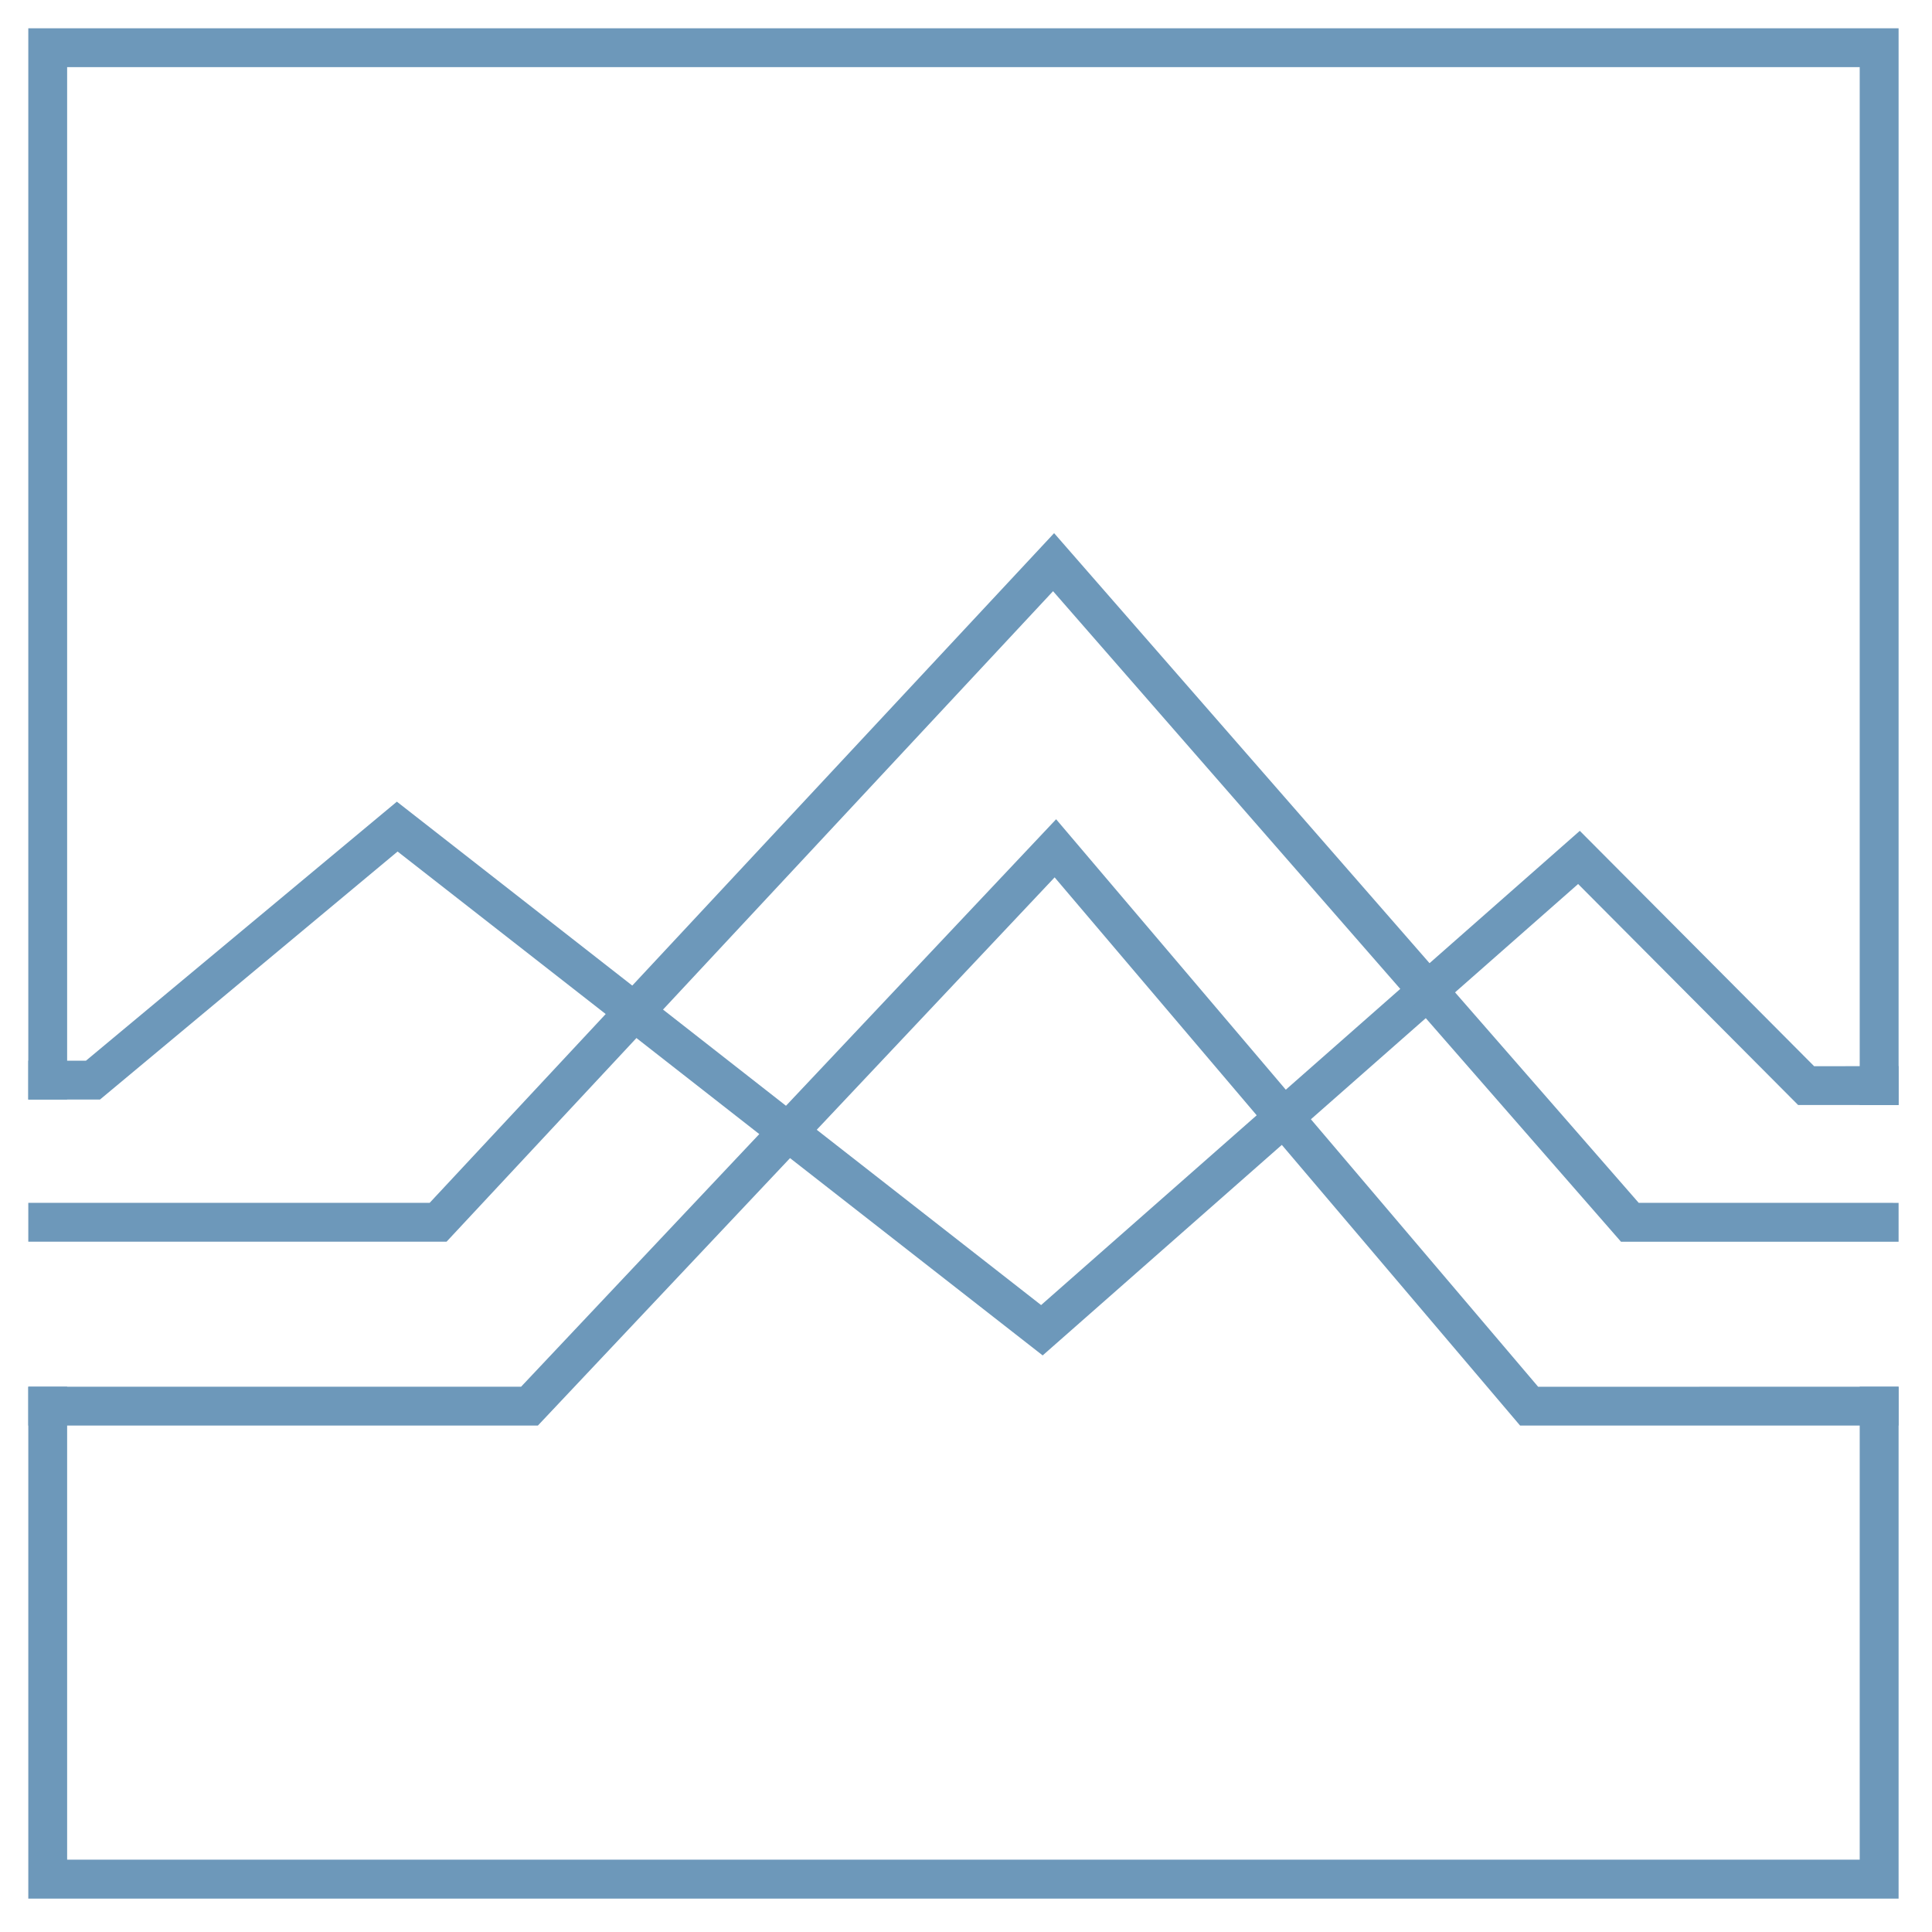
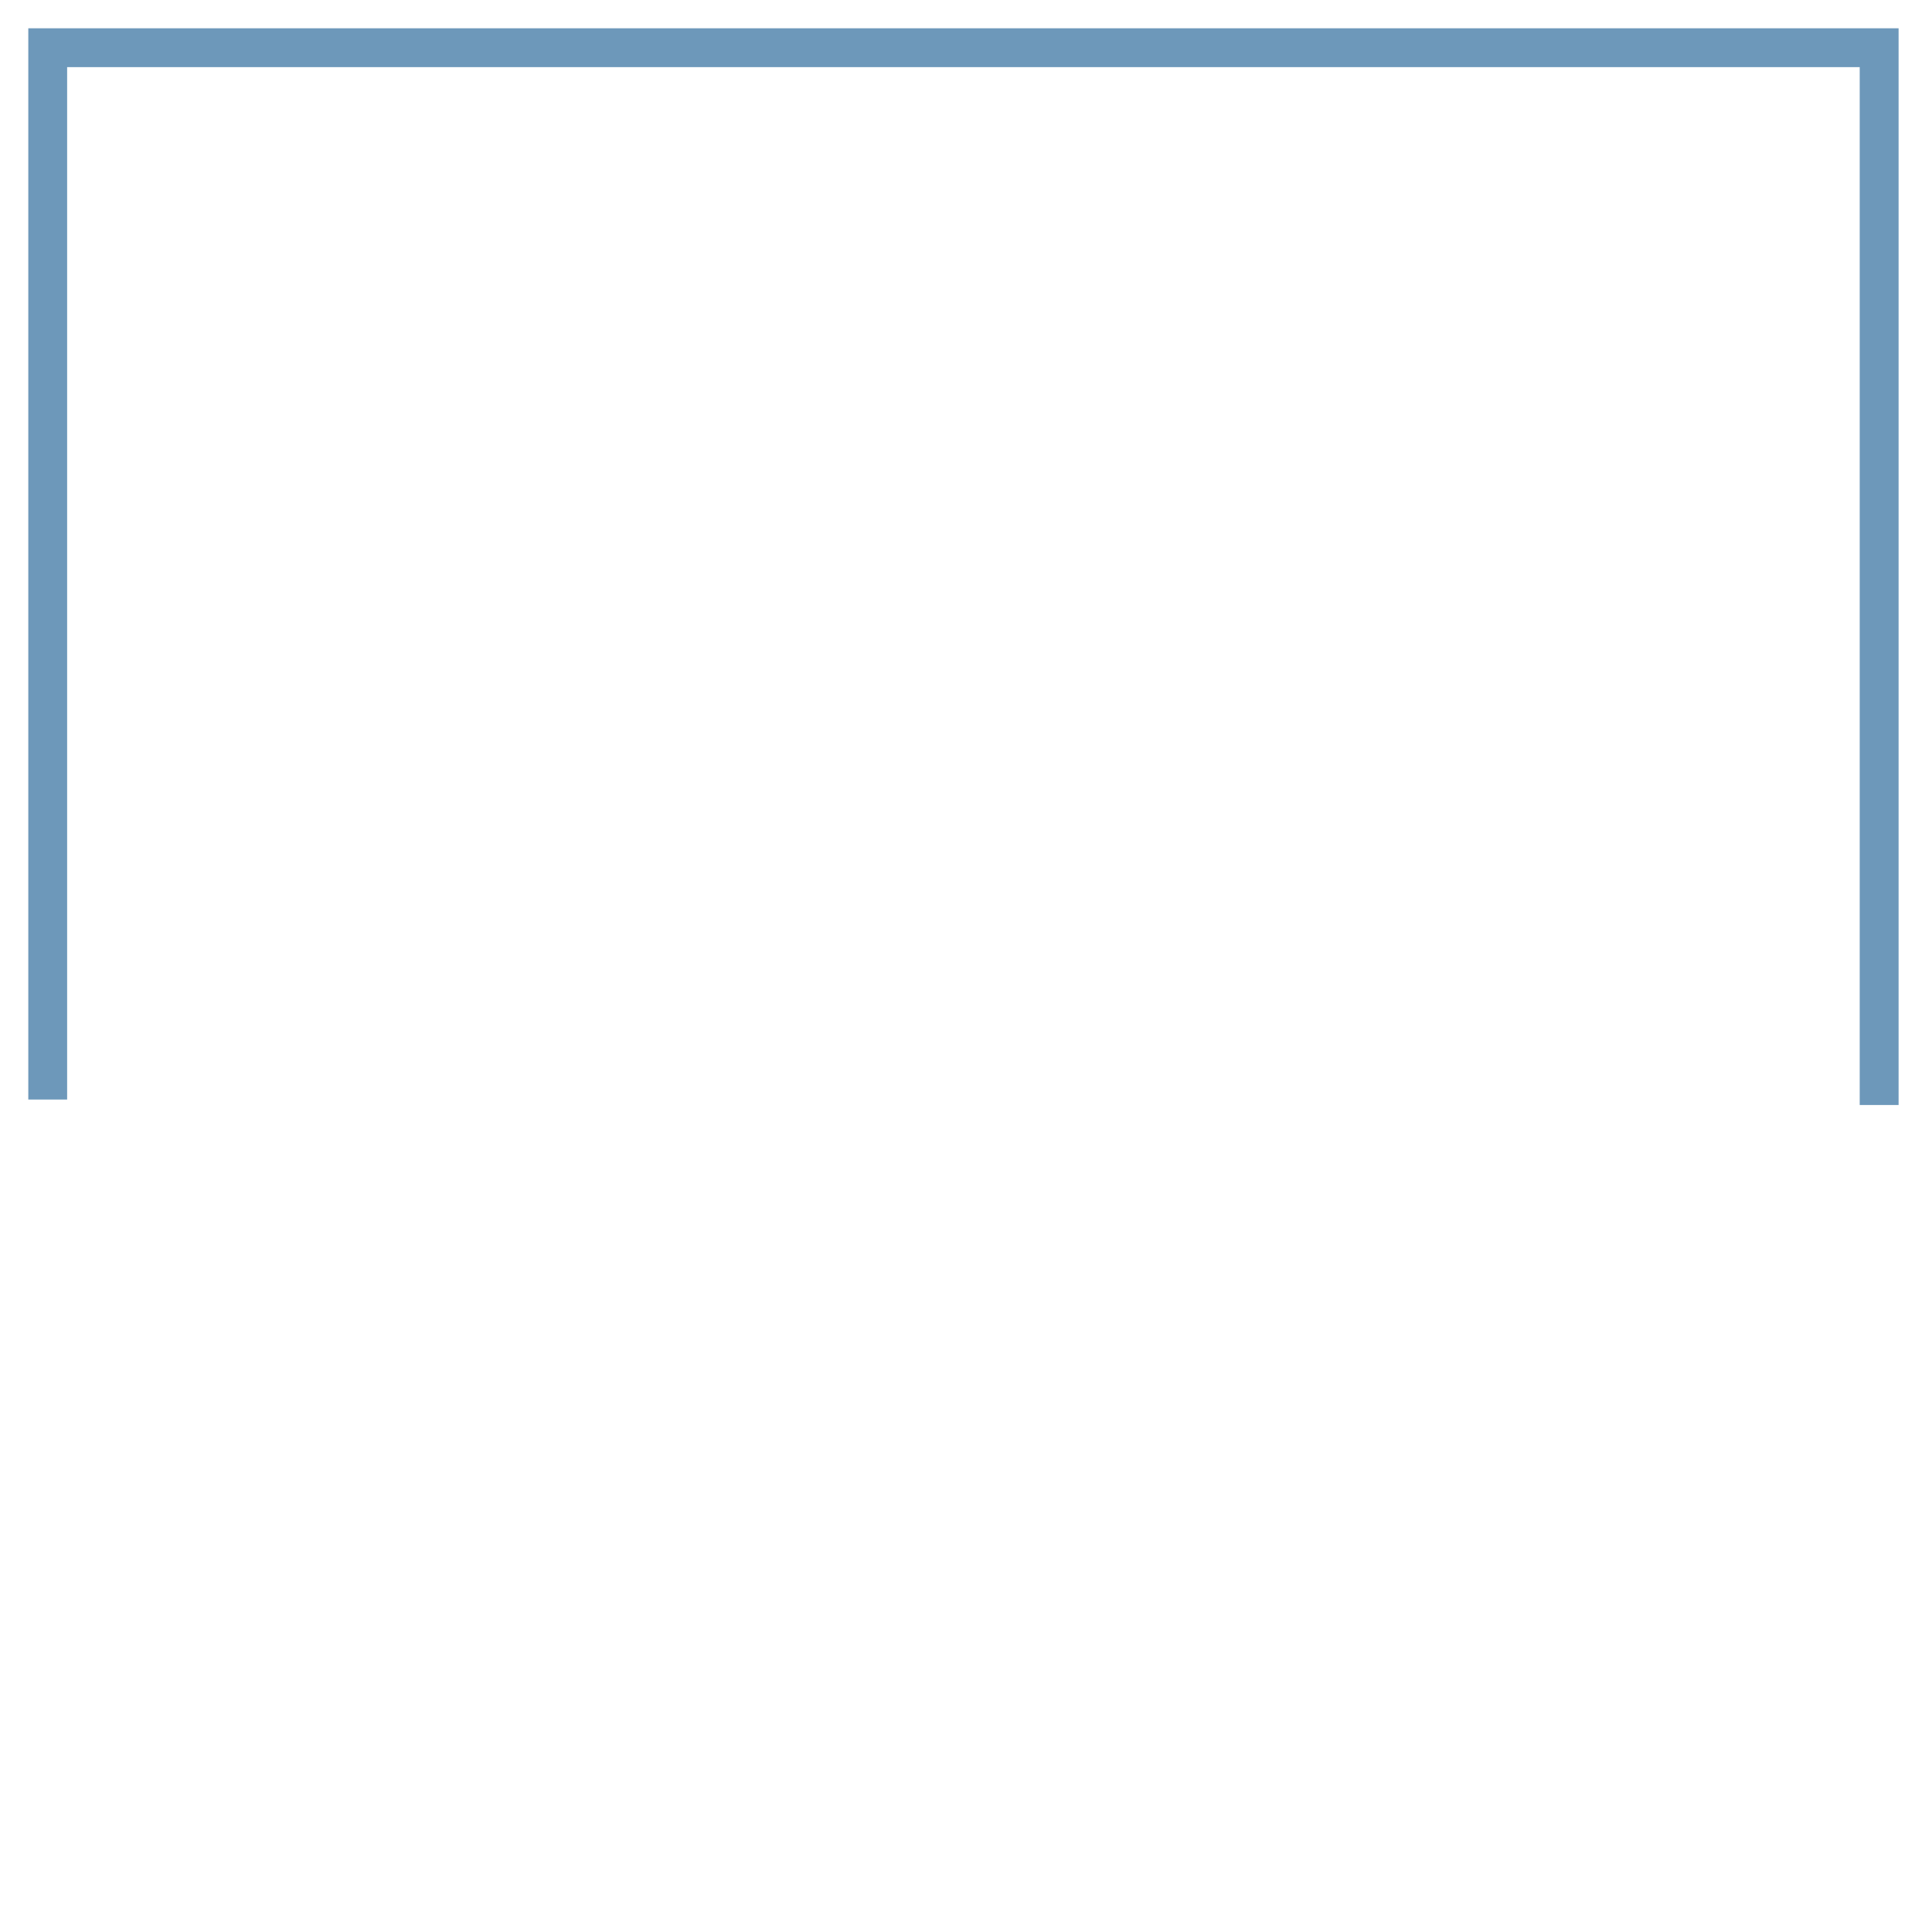
<svg xmlns="http://www.w3.org/2000/svg" width="250" zoomAndPan="magnify" viewBox="0 0 187.5 187.5" height="250" preserveAspectRatio="xMidYMid meet" version="1.0">
  <defs>
    <clipPath id="ad490ae8a9">
-       <path d="M 2.742 77.324 L 184.258 77.324 L 184.258 131.613 L 2.742 131.613 Z M 2.742 77.324 " clip-rule="nonzero" />
-     </clipPath>
+       </clipPath>
    <clipPath id="58c69da2c3">
-       <path d="M 184.258 103.465 L 184.258 107.238 L 174.504 107.238 L 153.156 85.793 L 141.207 96.312 L 138.371 98.812 L 127.223 108.625 L 124.395 111.117 L 101.191 131.543 L 76.668 112.391 L 73.684 110.059 L 61.766 100.742 L 58.781 98.41 L 38.586 82.641 L 9.703 106.711 L 2.746 106.711 L 2.746 102.938 L 8.344 102.938 L 38.516 77.801 L 61.359 95.648 L 64.348 97.98 L 76.277 107.312 L 79.266 109.645 L 101.039 126.656 L 121.945 108.254 L 124.773 105.766 L 135.883 95.984 L 138.723 93.488 L 153.32 80.633 L 176.062 103.477 Z M 184.258 103.465 " clip-rule="nonzero" />
+       <path d="M 184.258 103.465 L 184.258 107.238 L 174.504 107.238 L 153.156 85.793 L 141.207 96.312 L 138.371 98.812 L 127.223 108.625 L 124.395 111.117 L 101.191 131.543 L 76.668 112.391 L 73.684 110.059 L 61.766 100.742 L 58.781 98.41 L 38.586 82.641 L 9.703 106.711 L 2.746 106.711 L 2.746 102.938 L 8.344 102.938 L 38.516 77.801 L 61.359 95.648 L 64.348 97.98 L 76.277 107.312 L 79.266 109.645 L 101.039 126.656 L 121.945 108.254 L 124.773 105.766 L 135.883 95.984 L 138.723 93.488 L 153.32 80.633 Z M 184.258 103.465 " clip-rule="nonzero" />
    </clipPath>
    <clipPath id="e1ef06c909">
      <path d="M 2.742 79 L 184.258 79 L 184.258 138.742 L 2.742 138.742 Z M 2.742 79 " clip-rule="nonzero" />
    </clipPath>
    <clipPath id="61625f63dc">
-       <path d="M 184.258 134.578 L 184.258 138.348 L 147.523 138.348 L 124.402 111.113 L 121.957 108.234 L 102.352 85.148 L 79.27 109.637 L 76.676 112.391 L 52.199 138.352 L 2.746 138.352 L 2.746 134.582 L 50.57 134.582 L 73.688 110.062 L 76.285 107.309 L 102.496 79.508 L 124.785 105.754 L 127.227 108.629 L 149.277 134.586 Z M 184.258 134.578 " clip-rule="nonzero" />
-     </clipPath>
+       </clipPath>
    <clipPath id="8e0066aeb4">
      <path d="M 2.746 2.746 L 184.258 2.746 L 184.258 6.516 L 2.746 6.516 Z M 2.746 6.516 L 6.516 6.516 L 6.516 106.711 L 2.746 106.711 Z M 180.484 6.516 L 184.258 6.516 L 184.258 107.238 L 180.484 107.238 Z M 180.484 6.516 " clip-rule="nonzero" />
    </clipPath>
    <clipPath id="b647863c1d">
      <path d="M 180.484 134.578 L 184.258 134.578 L 184.258 180.48 L 180.484 180.48 Z M 2.746 134.578 L 6.516 134.578 L 6.516 180.48 L 2.746 180.48 Z M 2.746 180.48 L 184.258 180.48 L 184.258 184.258 L 2.746 184.258 Z M 2.746 180.48 " clip-rule="nonzero" />
    </clipPath>
    <clipPath id="6aca6b9ade">
      <path d="M 2.742 51.547 L 184.258 51.547 L 184.258 120.645 L 2.742 120.645 Z M 2.742 51.547 " clip-rule="nonzero" />
    </clipPath>
    <clipPath id="20c9e507d9">
      <path d="M 180.484 116.734 L 159.035 116.734 L 141.215 96.312 L 138.73 93.469 L 102.301 51.742 L 61.367 95.645 L 58.785 98.41 L 41.699 116.734 L 2.746 116.734 L 2.746 120.504 L 43.34 120.504 L 61.766 100.742 L 64.348 97.977 L 102.199 57.375 L 135.895 95.973 L 138.375 98.816 L 157.316 120.508 L 184.258 120.508 L 184.258 116.738 Z M 180.484 116.734 " clip-rule="nonzero" />
    </clipPath>
  </defs>
  <g clip-path="url(#ad490ae8a9)">
    <g clip-path="url(#58c69da2c3)">
      <path fill="#6d98ba" d="M 0 0 L 187 0 L 187 187 L 0 187 Z M 0 0 " fill-opacity="1" fill-rule="nonzero" />
    </g>
  </g>
  <g clip-path="url(#e1ef06c909)">
    <g clip-path="url(#61625f63dc)">
      <path fill="#6d98ba" d="M 0 0 L 187 0 L 187 187 L 0 187 Z M 0 0 " fill-opacity="1" fill-rule="nonzero" />
    </g>
  </g>
  <g clip-path="url(#8e0066aeb4)">
    <path fill="#6d98ba" d="M 0 0 L 187 0 L 187 187 L 0 187 Z M 0 0 " fill-opacity="1" fill-rule="nonzero" />
  </g>
  <g clip-path="url(#b647863c1d)">
-     <path fill="#6d98ba" d="M 0 0 L 187 0 L 187 187 L 0 187 Z M 0 0 " fill-opacity="1" fill-rule="nonzero" />
-   </g>
+     </g>
  <g clip-path="url(#6aca6b9ade)">
    <g clip-path="url(#20c9e507d9)">
-       <path fill="#6d98ba" d="M 0 0 L 187 0 L 187 187 L 0 187 Z M 0 0 " fill-opacity="1" fill-rule="nonzero" />
-     </g>
+       </g>
  </g>
</svg>